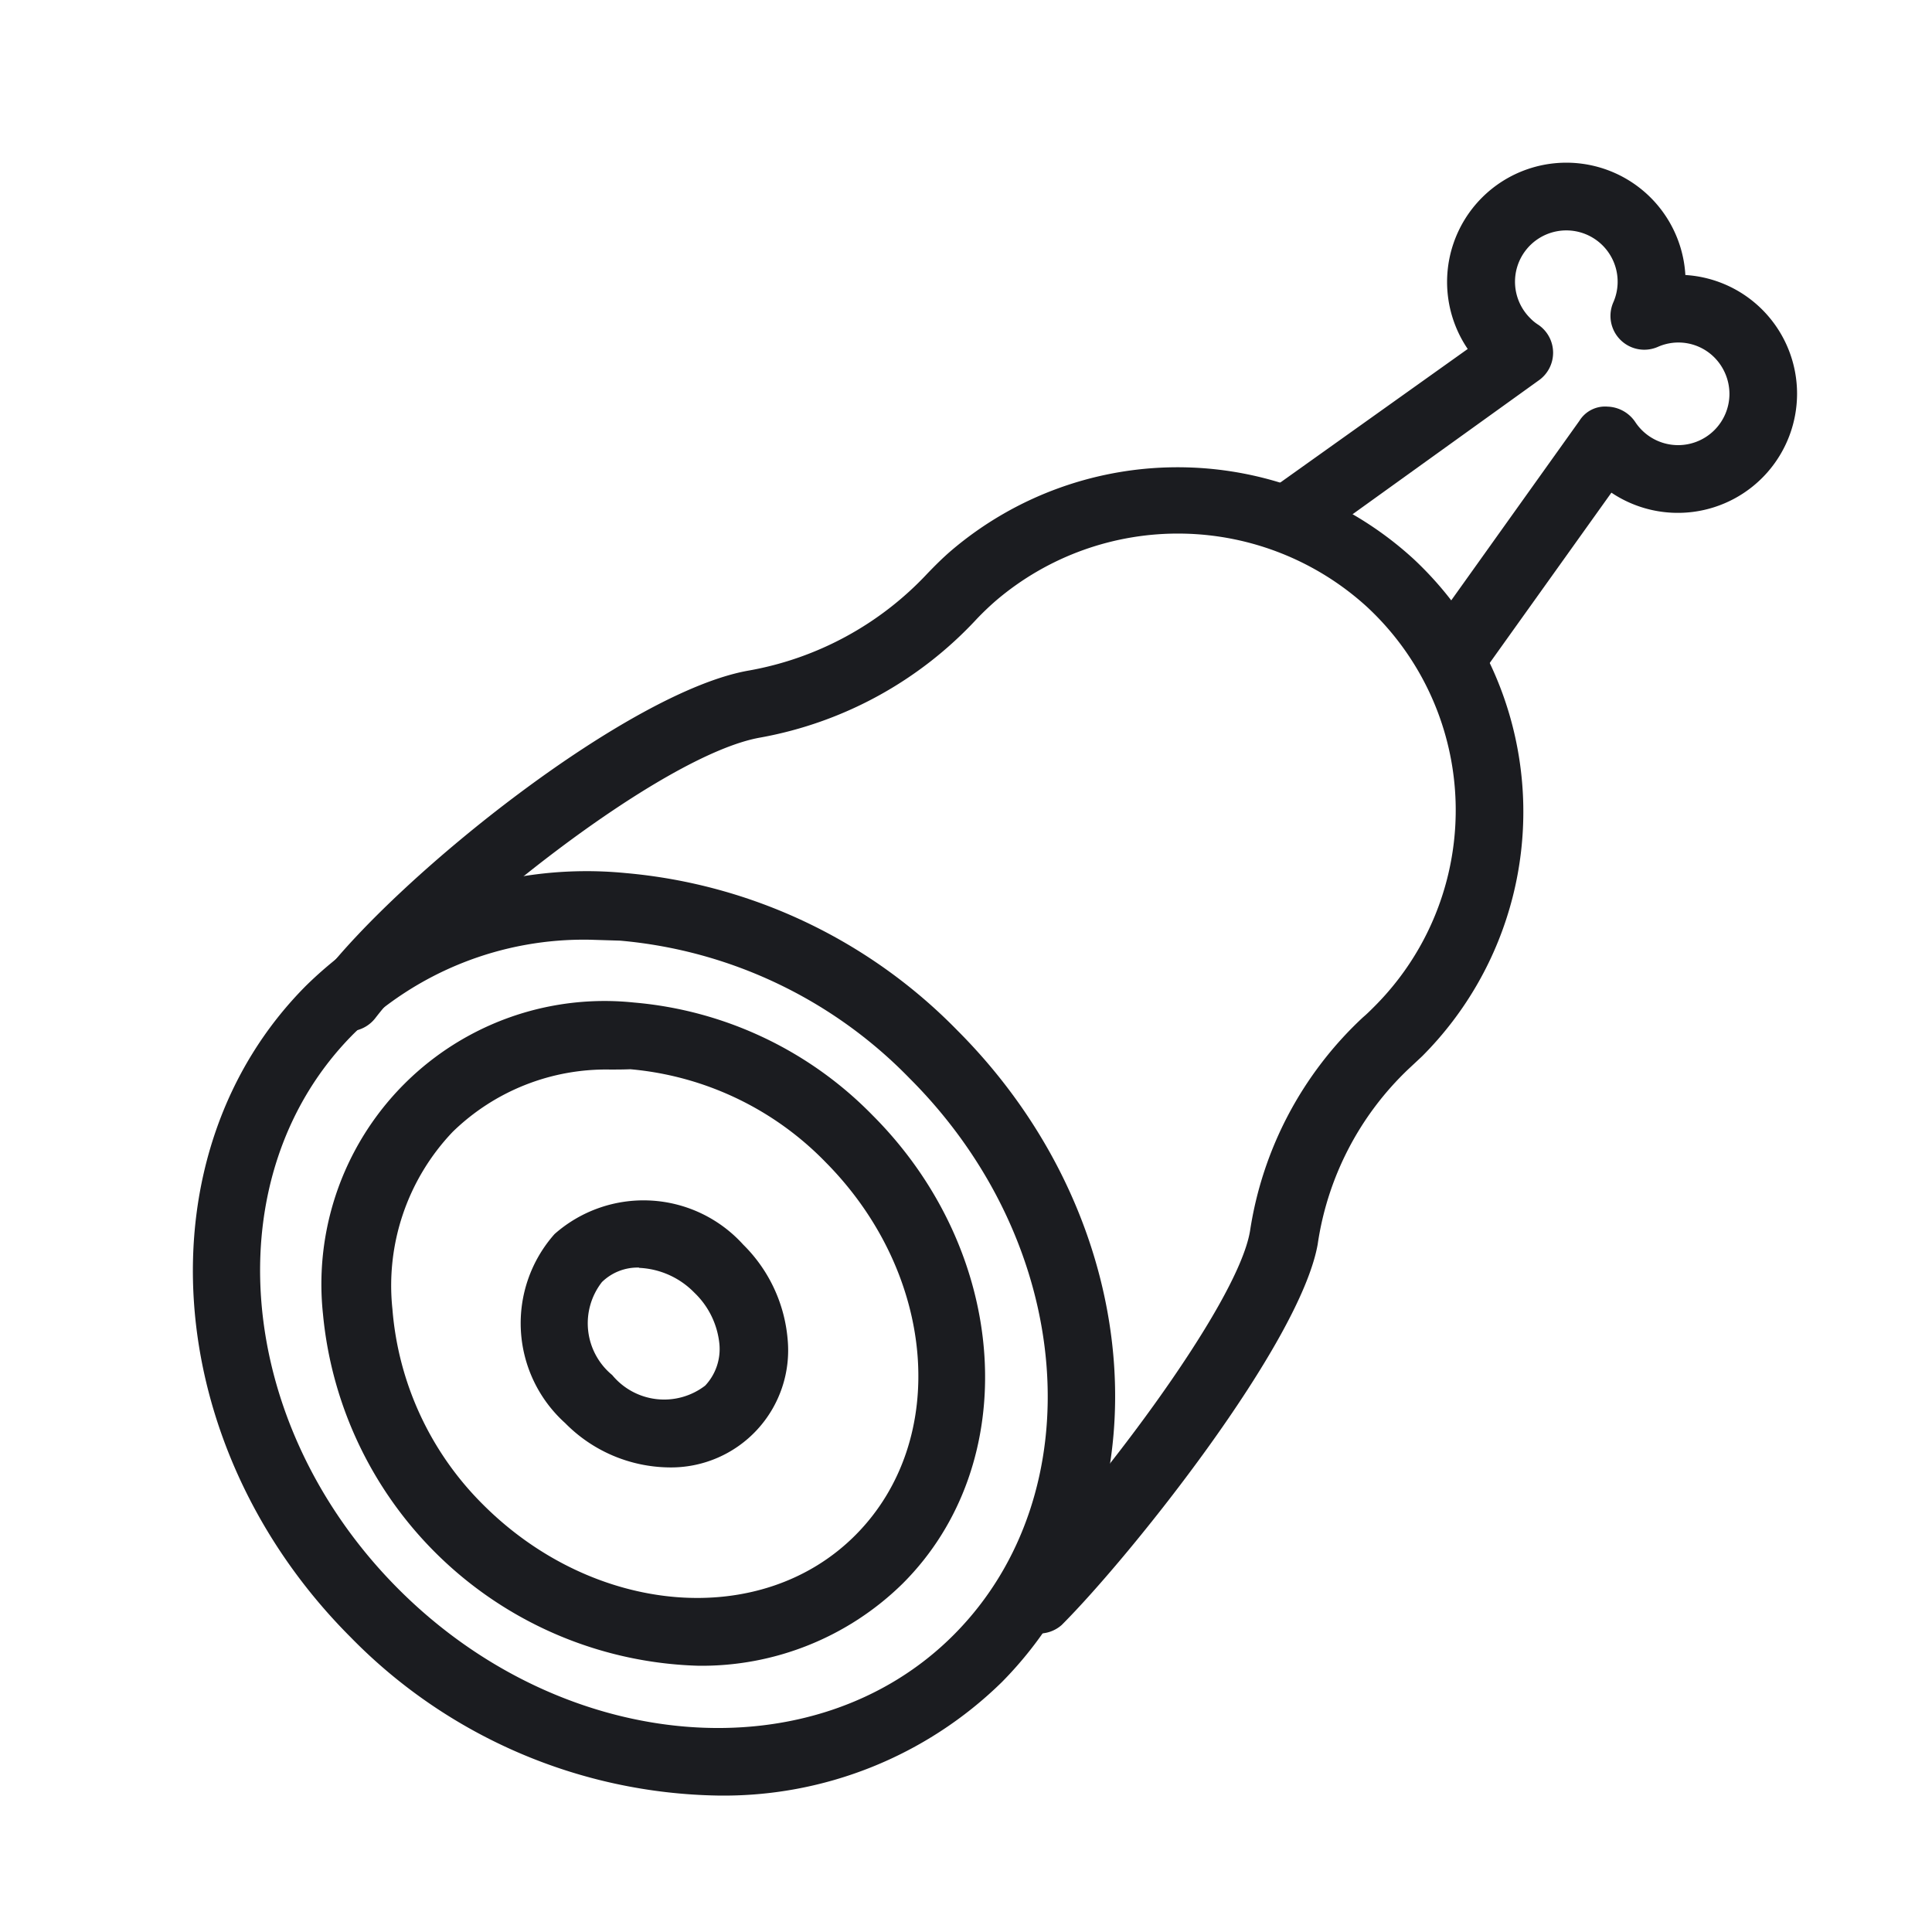
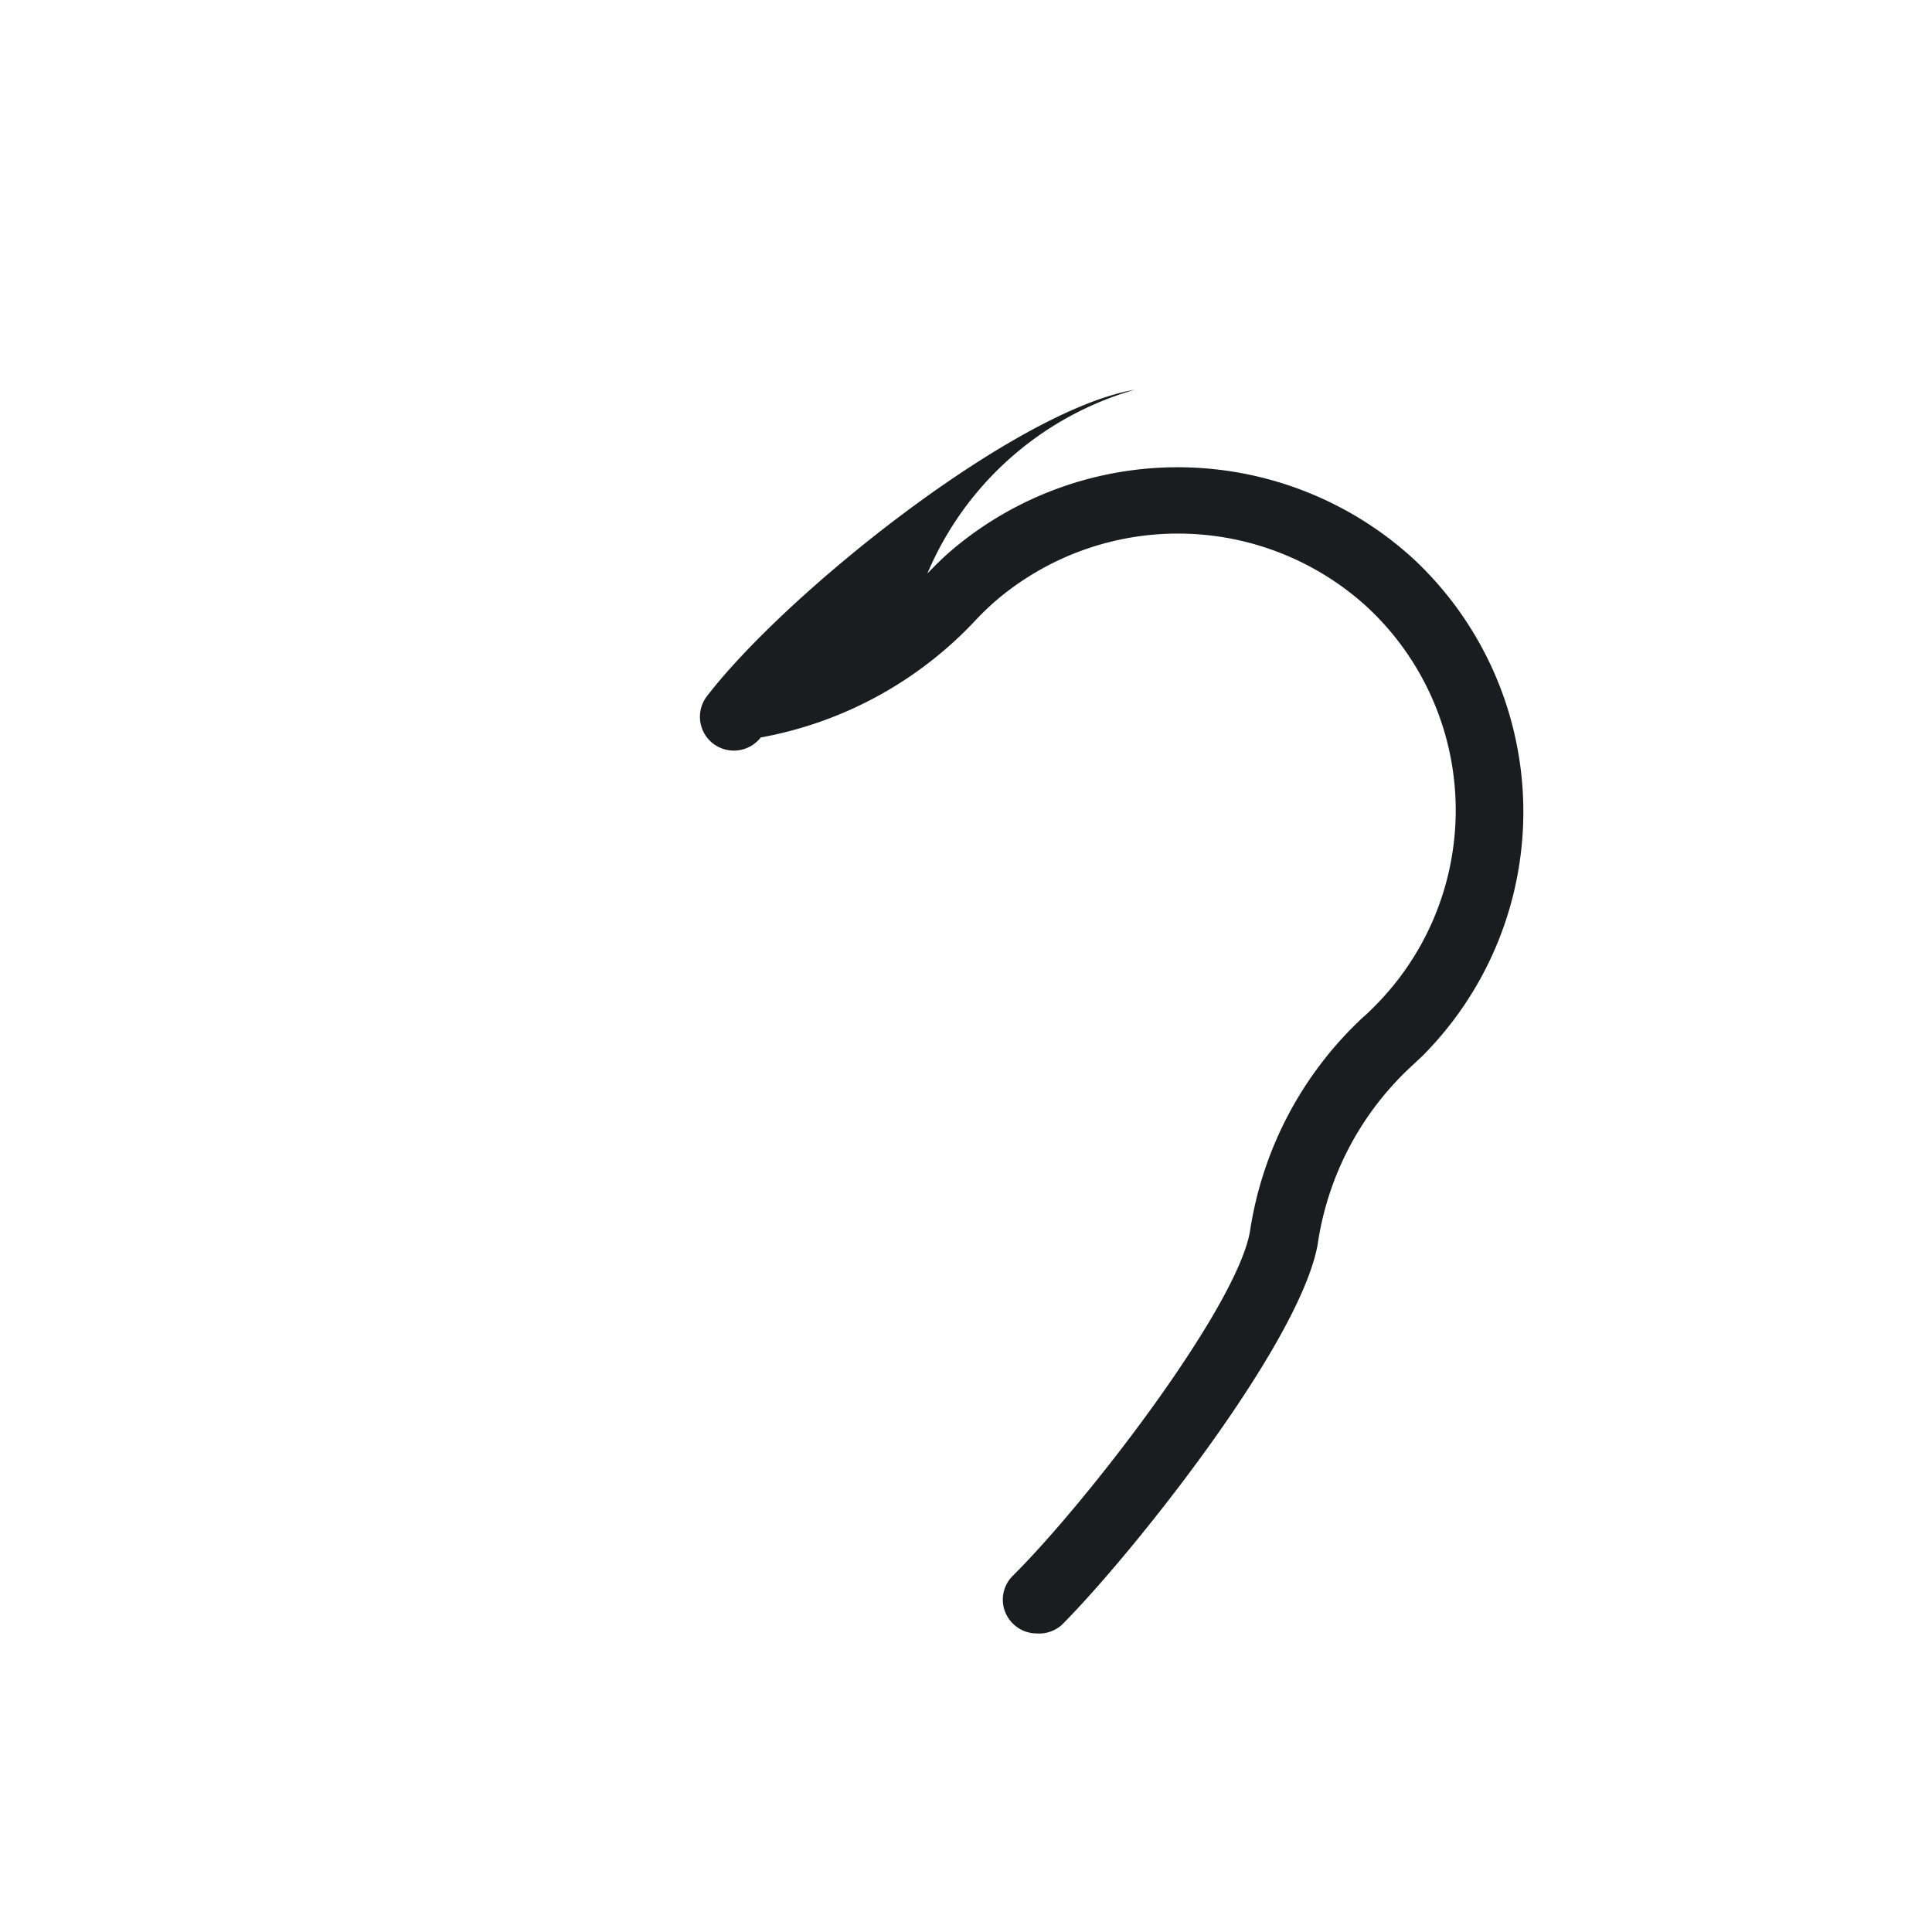
<svg xmlns="http://www.w3.org/2000/svg" width="800px" height="800px" viewBox="0 0 64 64" id="icons">
  <defs>
    <style>.cls-1{fill:#1b1c20;}</style>
  </defs>
  <title />
-   <path class="cls-1" d="M34.34,54.11a1.12,1.12,0,0,1-.79-.33,1.11,1.11,0,0,1,0-1.58C36,49.77,41,43.28,41.41,40.77a12.16,12.16,0,0,1,3.74-7.07c.13-.11.25-.23.37-.35a9.19,9.19,0,0,0-.23-13.24A9.29,9.29,0,0,0,33,19.89c-.22.19-.44.4-.64.61a12.9,12.9,0,0,1-7.16,3.93c-3.27.56-10.45,6.29-12.77,9.3a1.13,1.13,0,0,1-1.58.2,1.12,1.12,0,0,1-.2-1.57c2.64-3.43,10.2-9.47,14.17-10.15A10.64,10.64,0,0,0,30.72,19c.25-.26.51-.52.79-.76a11.57,11.57,0,0,1,15.32.28,11.46,11.46,0,0,1,.28,16.47l-.46.43a10,10,0,0,0-3,5.8c-.59,3.31-6.21,10.34-8.48,12.61A1.13,1.13,0,0,1,34.34,54.11Z" />
-   <path class="cls-1" d="M23.77,59.48a17.41,17.41,0,0,1-12.15-5.24c-6.36-6.36-7-16.05-1.48-21.59a13.28,13.28,0,0,1,10.57-3.73,17.51,17.51,0,0,1,11,5.21c6.36,6.36,7,16,1.48,21.59A13.16,13.16,0,0,1,23.77,59.48ZM19.56,31.13a10.88,10.88,0,0,0-7.84,3.11c-4.66,4.66-4,12.92,1.49,18.41S27,58.8,31.62,54.13s4-12.93-1.49-18.41a15.23,15.23,0,0,0-9.59-4.56Z" />
-   <path class="cls-1" d="M23.13,55.18A12.86,12.86,0,0,1,10.7,43.54,9.38,9.38,0,0,1,21,33.21a12.54,12.54,0,0,1,7.9,3.73h0c4.56,4.56,5,11.53,1,15.52A9.49,9.49,0,0,1,23.13,55.18ZM20.2,35.43A7.28,7.28,0,0,0,15,37.49a7.38,7.38,0,0,0-2,5.88A10.27,10.27,0,0,0,16,49.84c3.69,3.69,9.23,4.15,12.35,1s2.66-8.65-1-12.34a10.28,10.28,0,0,0-6.47-3.08C20.64,35.43,20.42,35.43,20.2,35.43Z" />
-   <path class="cls-1" d="M22.16,48.61a4.91,4.91,0,0,1-3.44-1.47,4.45,4.45,0,0,1-.35-6.26,4.45,4.45,0,0,1,6.25.35h0a5,5,0,0,1,1.47,3.12,3.88,3.88,0,0,1-3.93,4.26Zm-1-6.62a1.69,1.69,0,0,0-1.22.48,2.22,2.22,0,0,0,.34,3.08,2.23,2.23,0,0,0,3.08.35,1.77,1.77,0,0,0,.47-1.39A2.72,2.72,0,0,0,23,42.82h0A2.72,2.72,0,0,0,21.18,42Z" />
-   <path class="cls-1" d="M48.29,22.64a1.1,1.1,0,0,1-.65-.21,1.12,1.12,0,0,1-.26-1.57l4.94-6.92a1,1,0,0,1,.93-.47,1.15,1.15,0,0,1,.92.51,1.7,1.7,0,0,0,2.62.27,1.7,1.7,0,0,0,.5-1.2,1.72,1.72,0,0,0-.5-1.21,1.68,1.68,0,0,0-1.87-.35A1.12,1.12,0,0,1,53.45,10a1.7,1.7,0,1,0-2.76.54,1.44,1.44,0,0,0,.27.22,1.12,1.12,0,0,1,0,1.85L43.7,17.83a1.12,1.12,0,0,1-1.57-.26A1.13,1.13,0,0,1,42.39,16l6.23-4.44a3.95,3.95,0,1,1,7.21-2.45,3.94,3.94,0,0,1,3.7,3.94,3.95,3.95,0,0,1-6.15,3.27L49.2,22.17A1.13,1.13,0,0,1,48.29,22.64Z" />
+   <path class="cls-1" d="M34.34,54.11a1.12,1.12,0,0,1-.79-.33,1.11,1.11,0,0,1,0-1.58C36,49.77,41,43.28,41.41,40.77a12.16,12.16,0,0,1,3.74-7.07c.13-.11.25-.23.37-.35a9.19,9.19,0,0,0-.23-13.24A9.29,9.29,0,0,0,33,19.89c-.22.19-.44.4-.64.61a12.9,12.9,0,0,1-7.16,3.93a1.13,1.13,0,0,1-1.58.2,1.12,1.12,0,0,1-.2-1.57c2.64-3.43,10.2-9.47,14.17-10.15A10.64,10.64,0,0,0,30.72,19c.25-.26.51-.52.79-.76a11.57,11.57,0,0,1,15.32.28,11.46,11.46,0,0,1,.28,16.47l-.46.43a10,10,0,0,0-3,5.8c-.59,3.31-6.21,10.34-8.48,12.61A1.13,1.13,0,0,1,34.34,54.11Z" />
</svg>